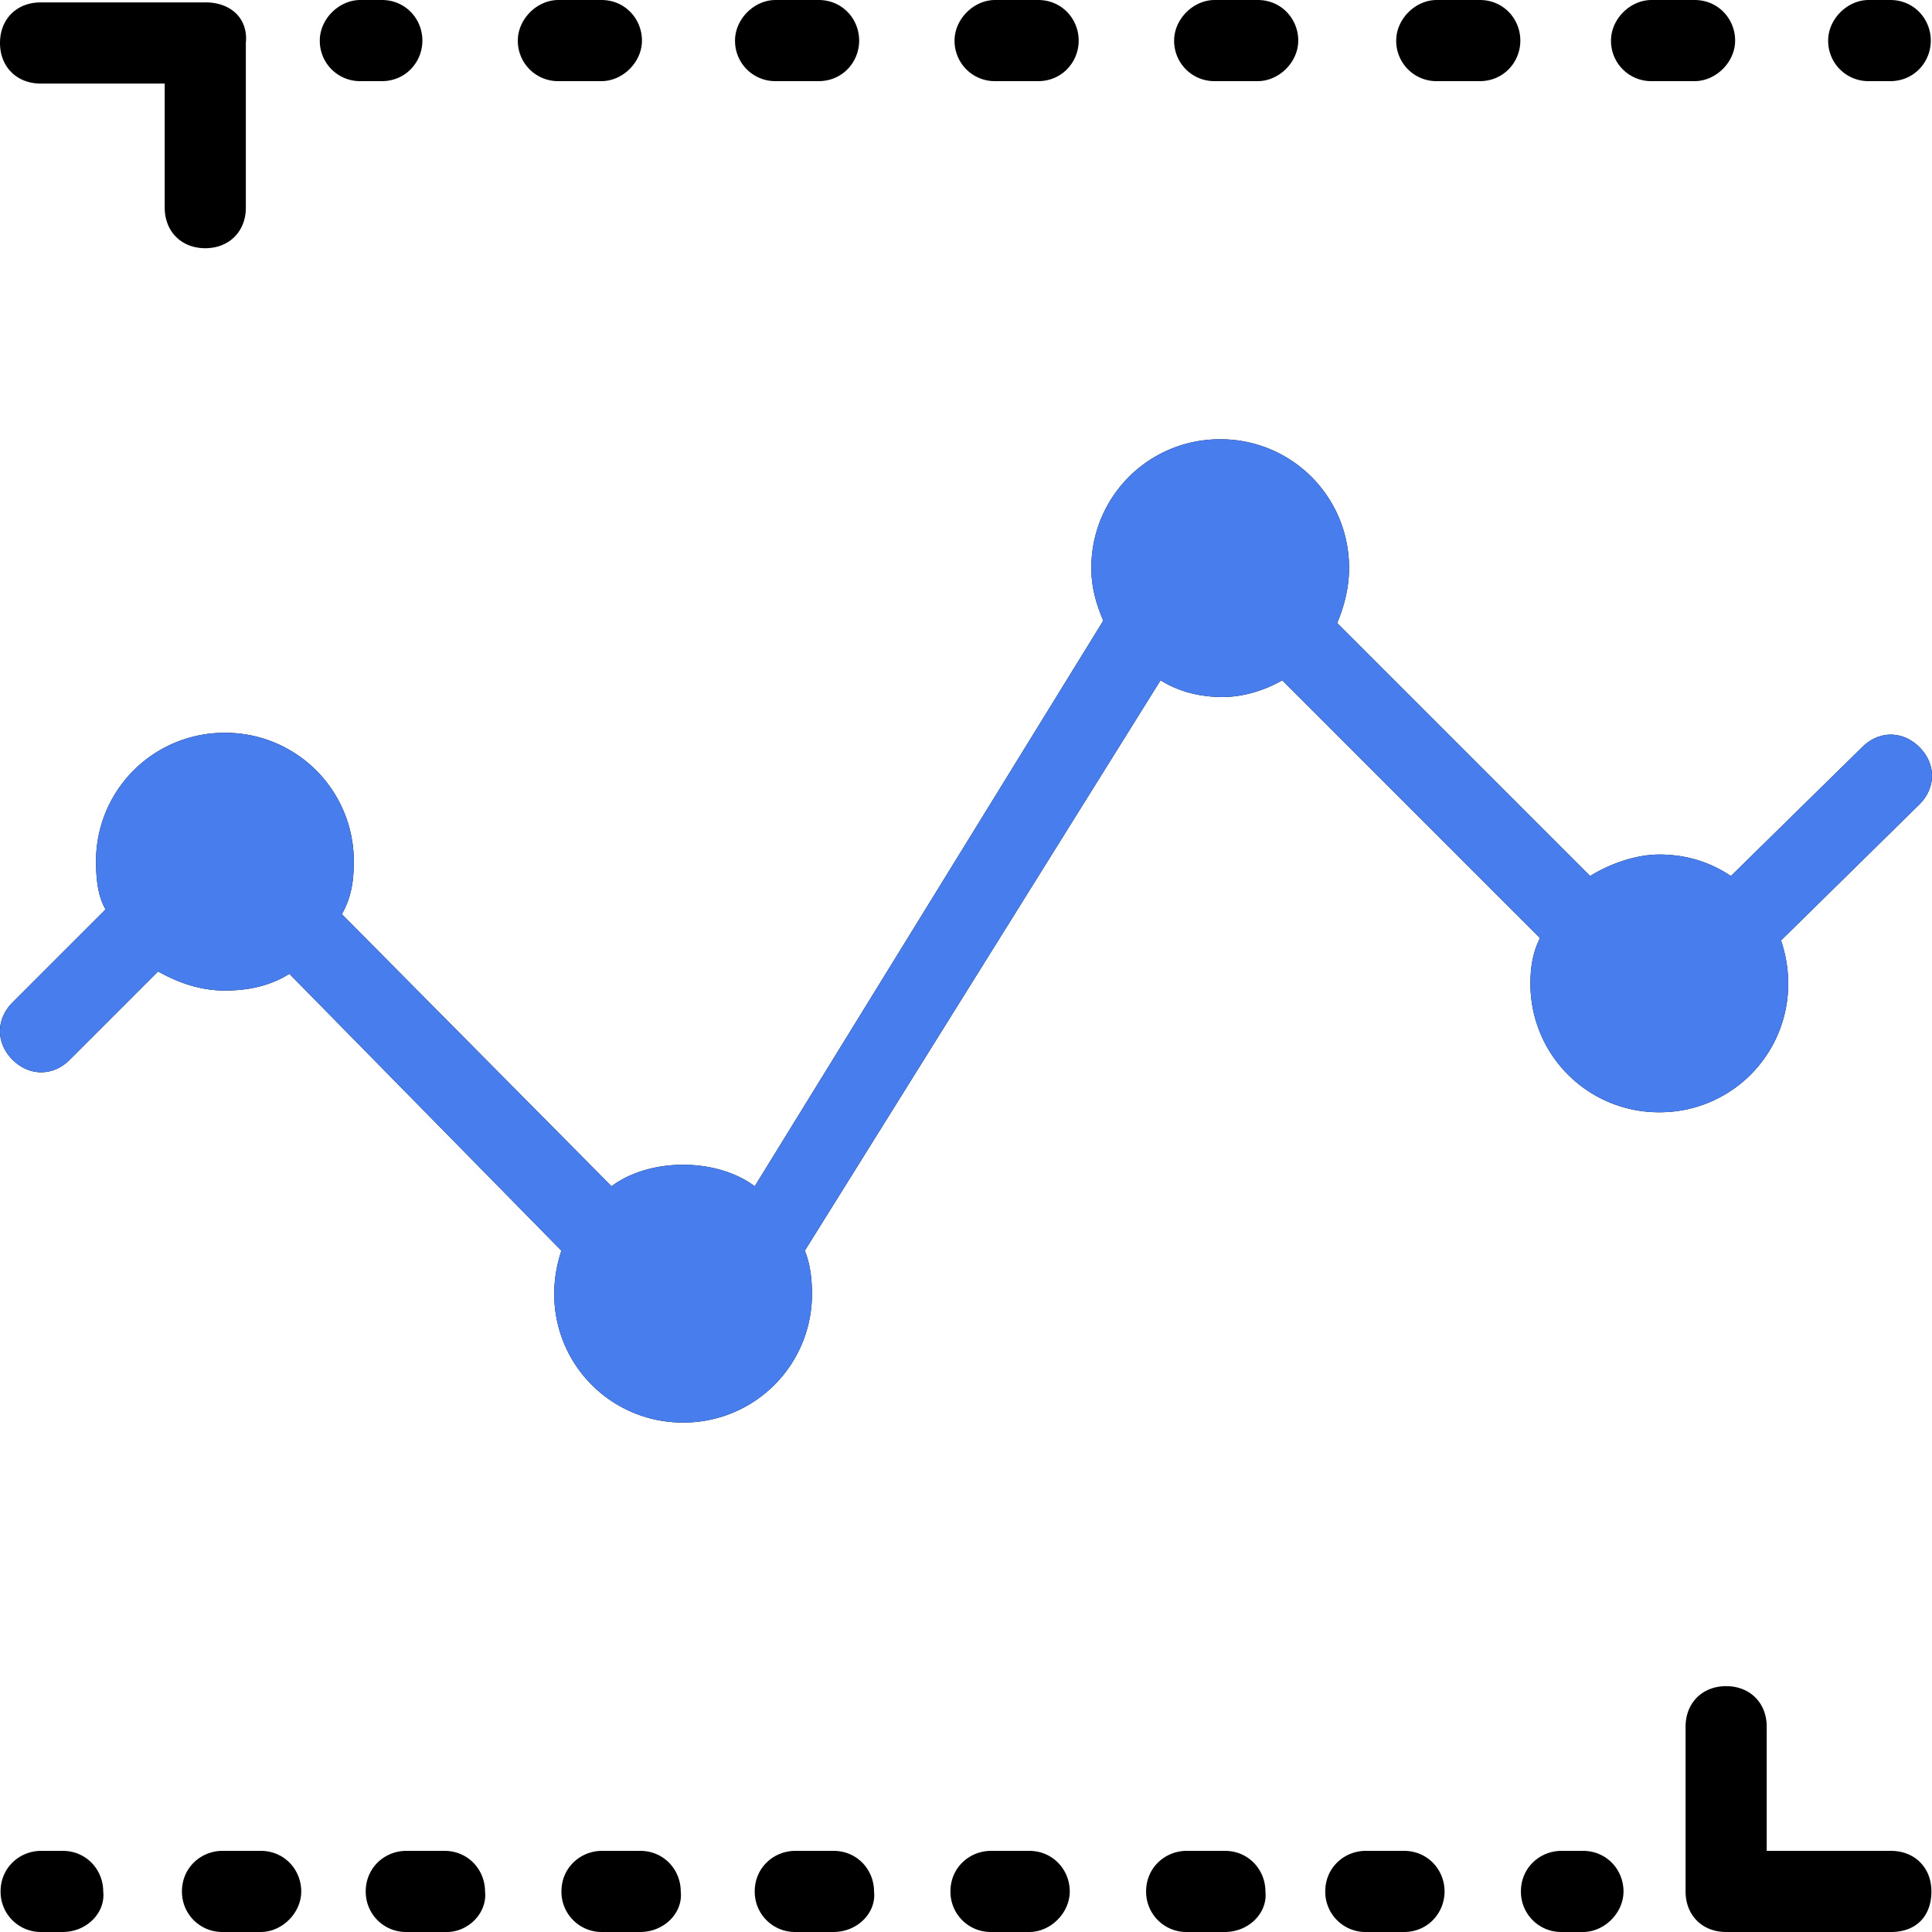
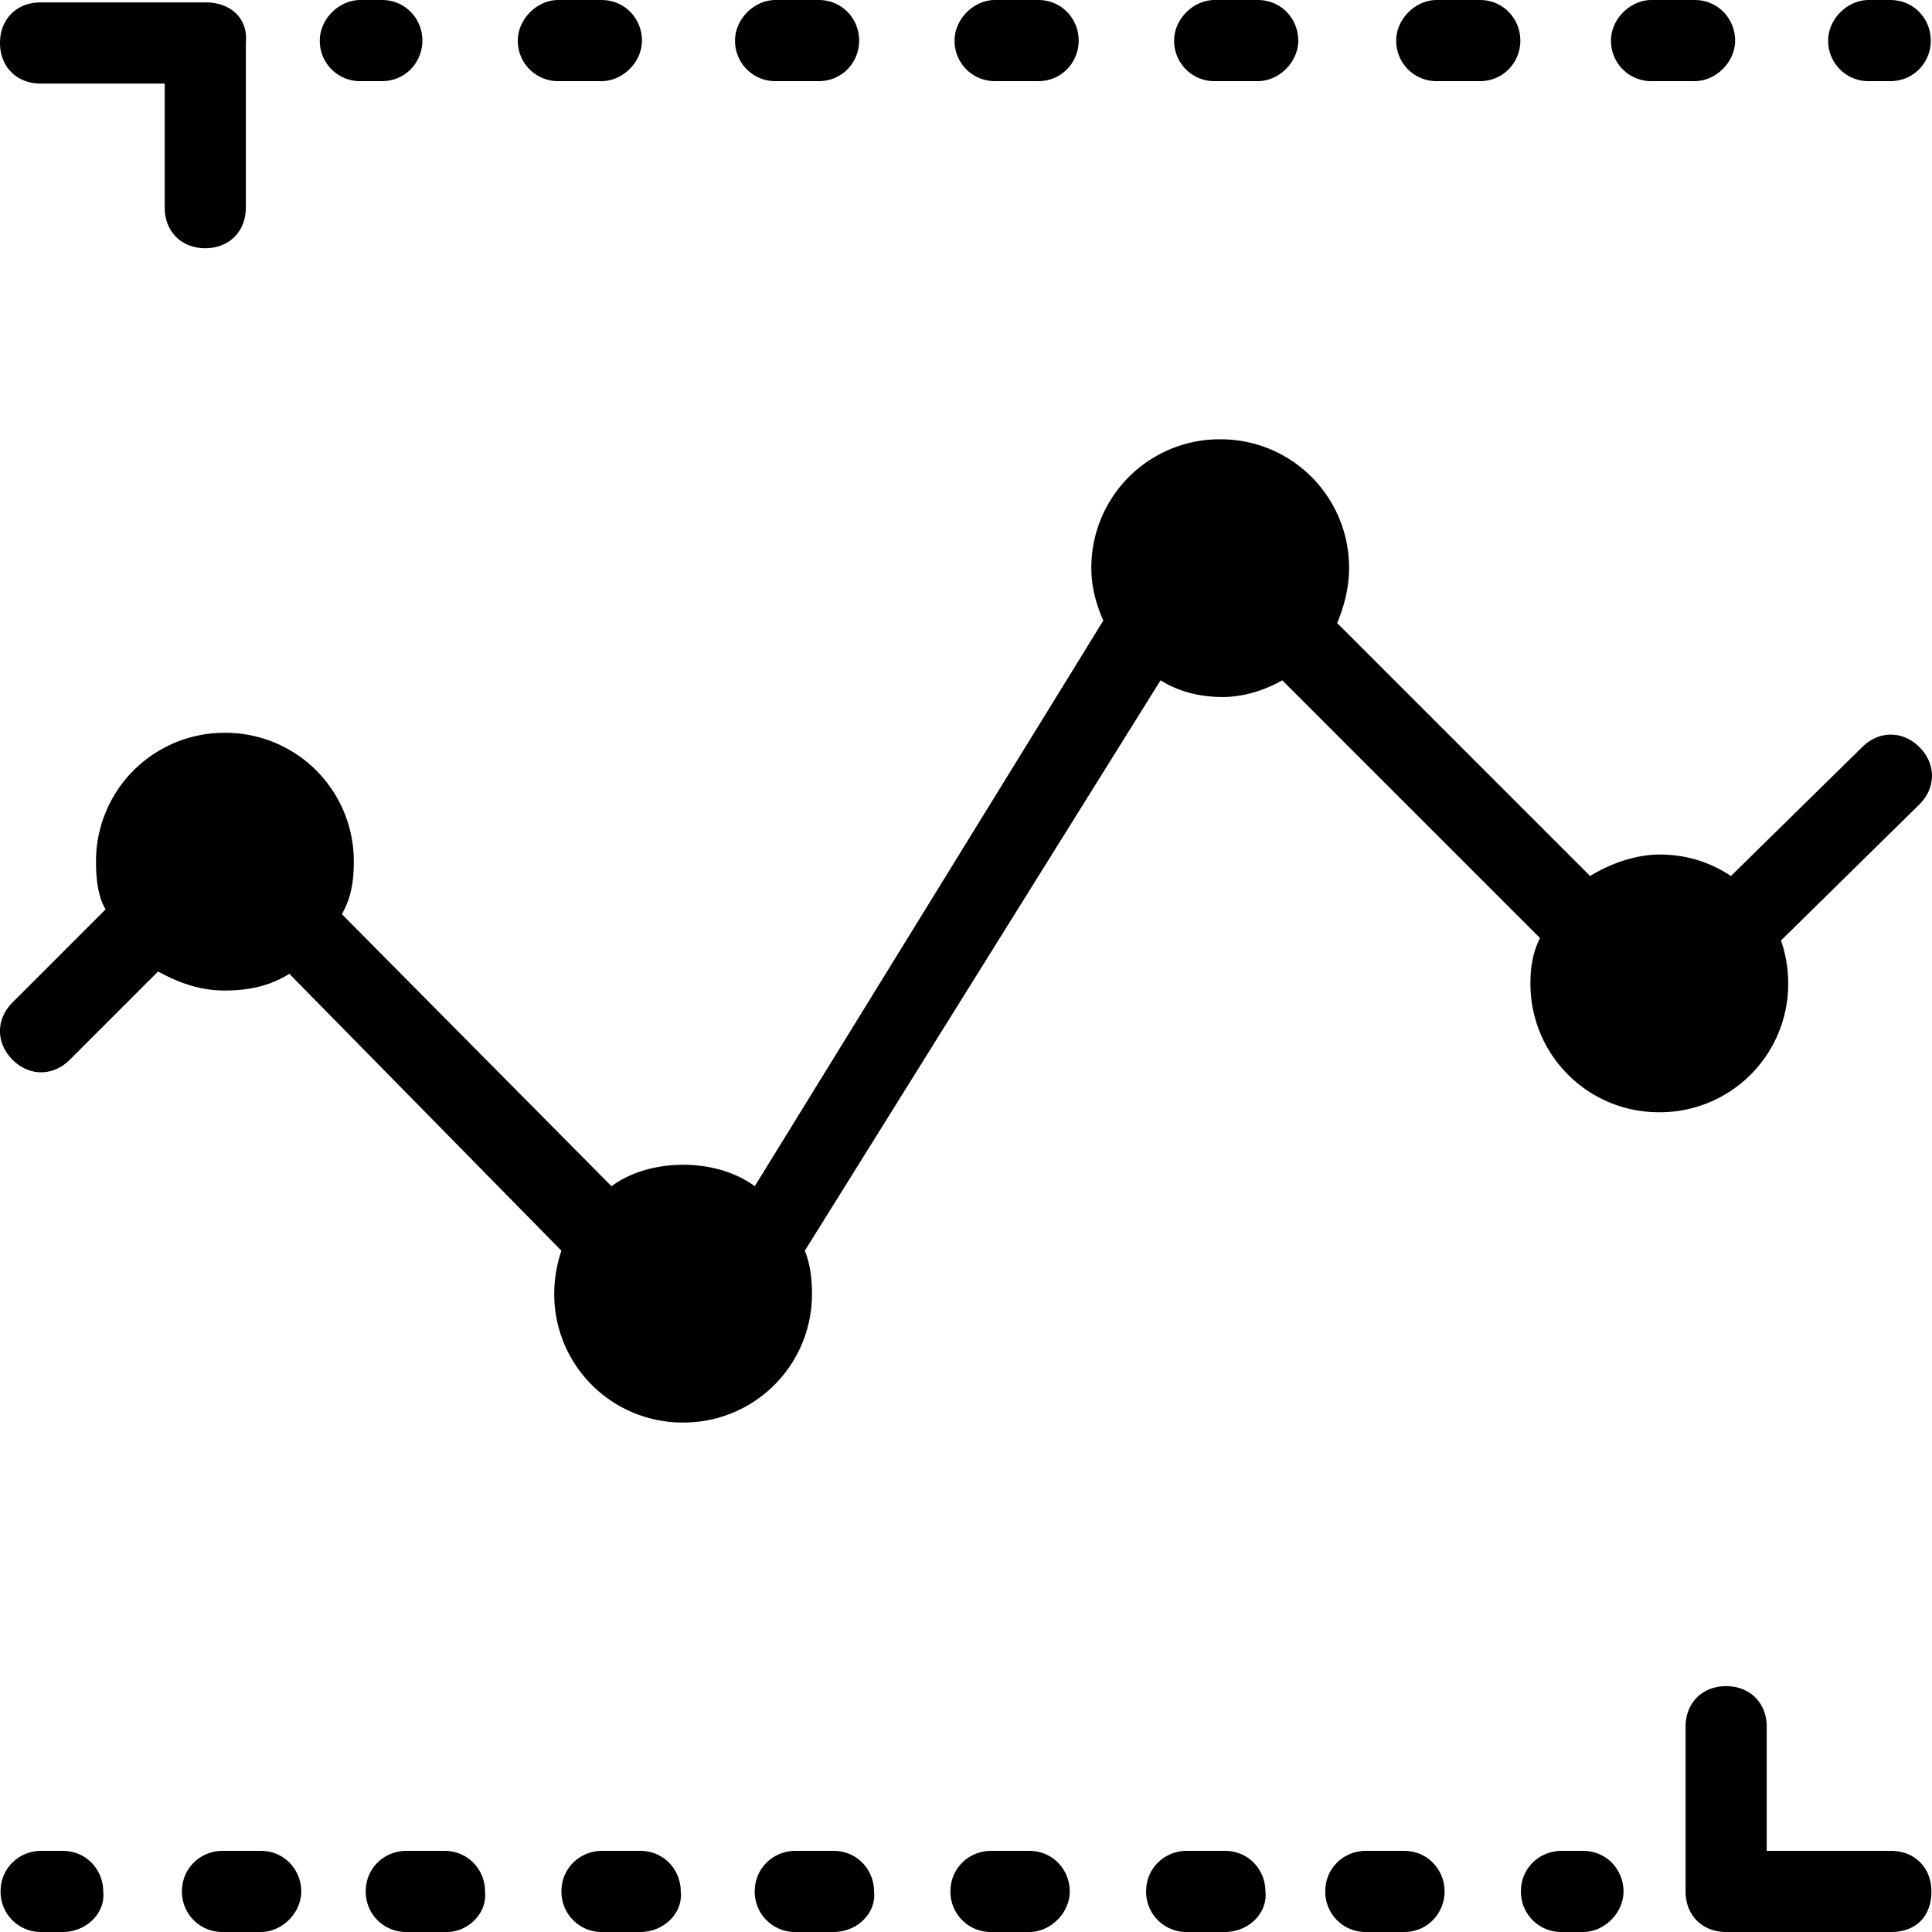
<svg xmlns="http://www.w3.org/2000/svg" width="40" height="40" fill="none">
  <path d="M39.74 16.654l-2.866 2.817c.1.296.149.593.149.89a2.657 2.657 0 01-2.668 2.667 2.657 2.657 0 01-2.669-2.668c0-.346.05-.642.198-.939l-5.336-5.336c-.346.198-.79.346-1.235.346-.445 0-.89-.099-1.285-.346l-7.365 11.809c.1.247.148.544.148.89a2.657 2.657 0 01-2.668 2.668 2.657 2.657 0 01-2.668-2.669c0-.296.05-.593.148-.889l-5.632-5.732c-.396.248-.84.346-1.334.346-.495 0-.94-.148-1.384-.395l-1.828 1.828c-.346.346-.84.346-1.186 0s-.346-.84 0-1.186l1.927-1.927c-.148-.247-.198-.593-.198-.988a2.657 2.657 0 012.669-2.668 2.657 2.657 0 012.668 2.668c0 .395-.05.741-.247 1.087l5.583 5.633c.395-.296.939-.445 1.482-.445.544 0 1.087.149 1.483.445l7.216-11.71c-.148-.346-.247-.692-.247-1.087a2.657 2.657 0 012.668-2.668 2.657 2.657 0 012.668 2.668c0 .395-.099.79-.247 1.136l5.238 5.238c.395-.247.939-.445 1.433-.445.543 0 1.037.148 1.482.445l2.717-2.668c.346-.346.84-.346 1.186 0 .346.345.346.84 0 1.185zM29.068 40h-.79a.833.833 0 01-.84-.84c0-.494.394-.84.84-.84h.79c.494 0 .84.395.84.84 0 .445-.346.84-.84.84zm-3.709 0h-.79a.833.833 0 01-.84-.84c0-.494.395-.84.84-.84h.79c.495 0 .84.395.84.84.05.445-.345.84-.84.84zm-4.051 0h-.79a.833.833 0 01-.84-.84c0-.494.395-.84.84-.84h.79c.494 0 .84.395.84.84 0 .445-.395.84-.84.84zm-4.052 0h-.79a.833.833 0 01-.84-.84c0-.494.395-.84.84-.84h.79c.494 0 .84.395.84.84.05.445-.346.84-.84.84zm-4.002 0h-.79a.833.833 0 01-.84-.84c0-.494.395-.84.84-.84h.79c.494 0 .84.395.84.84.05.445-.346.84-.84.84zm-4.002 0h-.84a.833.833 0 01-.84-.84c0-.494.395-.84.84-.84h.79c.494 0 .84.395.84.84.05.445-.346.84-.79.84zm-7.955 0H.852a.833.833 0 01-.84-.84c0-.494.395-.84.84-.84h.445c.494 0 .84.395.84.84.05.445-.346.84-.84.84zm4.1 0h-.79a.833.833 0 01-.84-.84c0-.494.395-.84.84-.84h.79c.495 0 .84.395.84.84 0 .445-.395.84-.84.84zm27.377 0h-.445a.833.833 0 01-.84-.84c0-.494.395-.84.84-.84h.444c.495 0 .84.395.84.84 0 .445-.395.84-.84.84zm6.373 0h-3.409c-.494 0-.84-.346-.84-.84v-3.41c0-.493.346-.84.84-.84s.84.347.84.84v2.57h2.57c.493 0 .84.346.84.84s-.297.84-.84.84zM7.905 1.68h-.444a.833.833 0 01-.84-.84c0-.445.395-.84.84-.84h.444c.494 0 .84.395.84.84 0 .445-.346.84-.84.84zm18.134 0h-.89a.833.833 0 01-.84-.84c0-.445.396-.84.84-.84h.89c.494 0 .84.395.84.84 0 .445-.396.84-.84.84zm-4.546 0h-.89a.833.833 0 01-.84-.84c0-.445.396-.84.84-.84h.89c.494 0 .84.395.84.84 0 .445-.346.84-.84.84zm-4.546 0h-.889a.833.833 0 01-.84-.84c0-.445.395-.84.84-.84h.89c.494 0 .84.395.84.84 0 .445-.346.84-.84.84zm-4.496 0h-.89a.833.833 0 01-.84-.84c0-.445.396-.84.84-.84h.89c.494 0 .84.395.84.84 0 .445-.395.84-.84.84zm18.186 0h-.89a.833.833 0 01-.84-.84c0-.445.395-.84.84-.84h.89c.494 0 .84.395.84.84 0 .445-.346.84-.84.84zm4.446 0h-.889a.833.833 0 01-.84-.84c0-.445.395-.84.84-.84h.89c.493 0 .84.395.84.84 0 .445-.396.84-.84.84zm4.052 0h-.445a.833.833 0 01-.84-.84c0-.445.396-.84.84-.84h.445c.494 0 .84.395.84.84 0 .445-.346.84-.84.84zM4.249.05H.839C.347.05 0 .394 0 .89c0 .493.347.84.84.84h2.57v2.569c0 .494.346.84.84.84s.84-.346.84-.84V.889c.05-.494-.297-.84-.84-.84z" fill="#000" />
-   <path d="M39.74 16.654l-2.866 2.817c.1.296.149.593.149.89a2.657 2.657 0 01-2.668 2.667 2.657 2.657 0 01-2.669-2.668c0-.346.05-.642.198-.939l-5.336-5.336c-.346.198-.79.346-1.235.346-.445 0-.89-.099-1.285-.346l-7.365 11.809c.1.247.148.544.148.89a2.657 2.657 0 01-2.668 2.668 2.657 2.657 0 01-2.668-2.669c0-.296.05-.593.148-.889l-5.632-5.732c-.396.248-.84.346-1.334.346-.495 0-.94-.148-1.384-.395l-1.828 1.828c-.346.346-.84.346-1.186 0s-.346-.84 0-1.186l1.927-1.927c-.148-.247-.198-.593-.198-.988a2.657 2.657 0 012.669-2.668 2.657 2.657 0 012.668 2.668c0 .395-.05.741-.247 1.087l5.583 5.633c.395-.296.939-.445 1.482-.445.544 0 1.087.149 1.483.445l7.216-11.71c-.148-.346-.247-.692-.247-1.087a2.657 2.657 0 012.668-2.668 2.657 2.657 0 012.668 2.668c0 .395-.099.79-.247 1.136l5.238 5.238c.395-.247.939-.445 1.433-.445.543 0 1.037.148 1.482.445l2.717-2.668c.346-.346.84-.346 1.186 0 .346.345.346.84 0 1.185z" fill="#477DED" />
</svg>